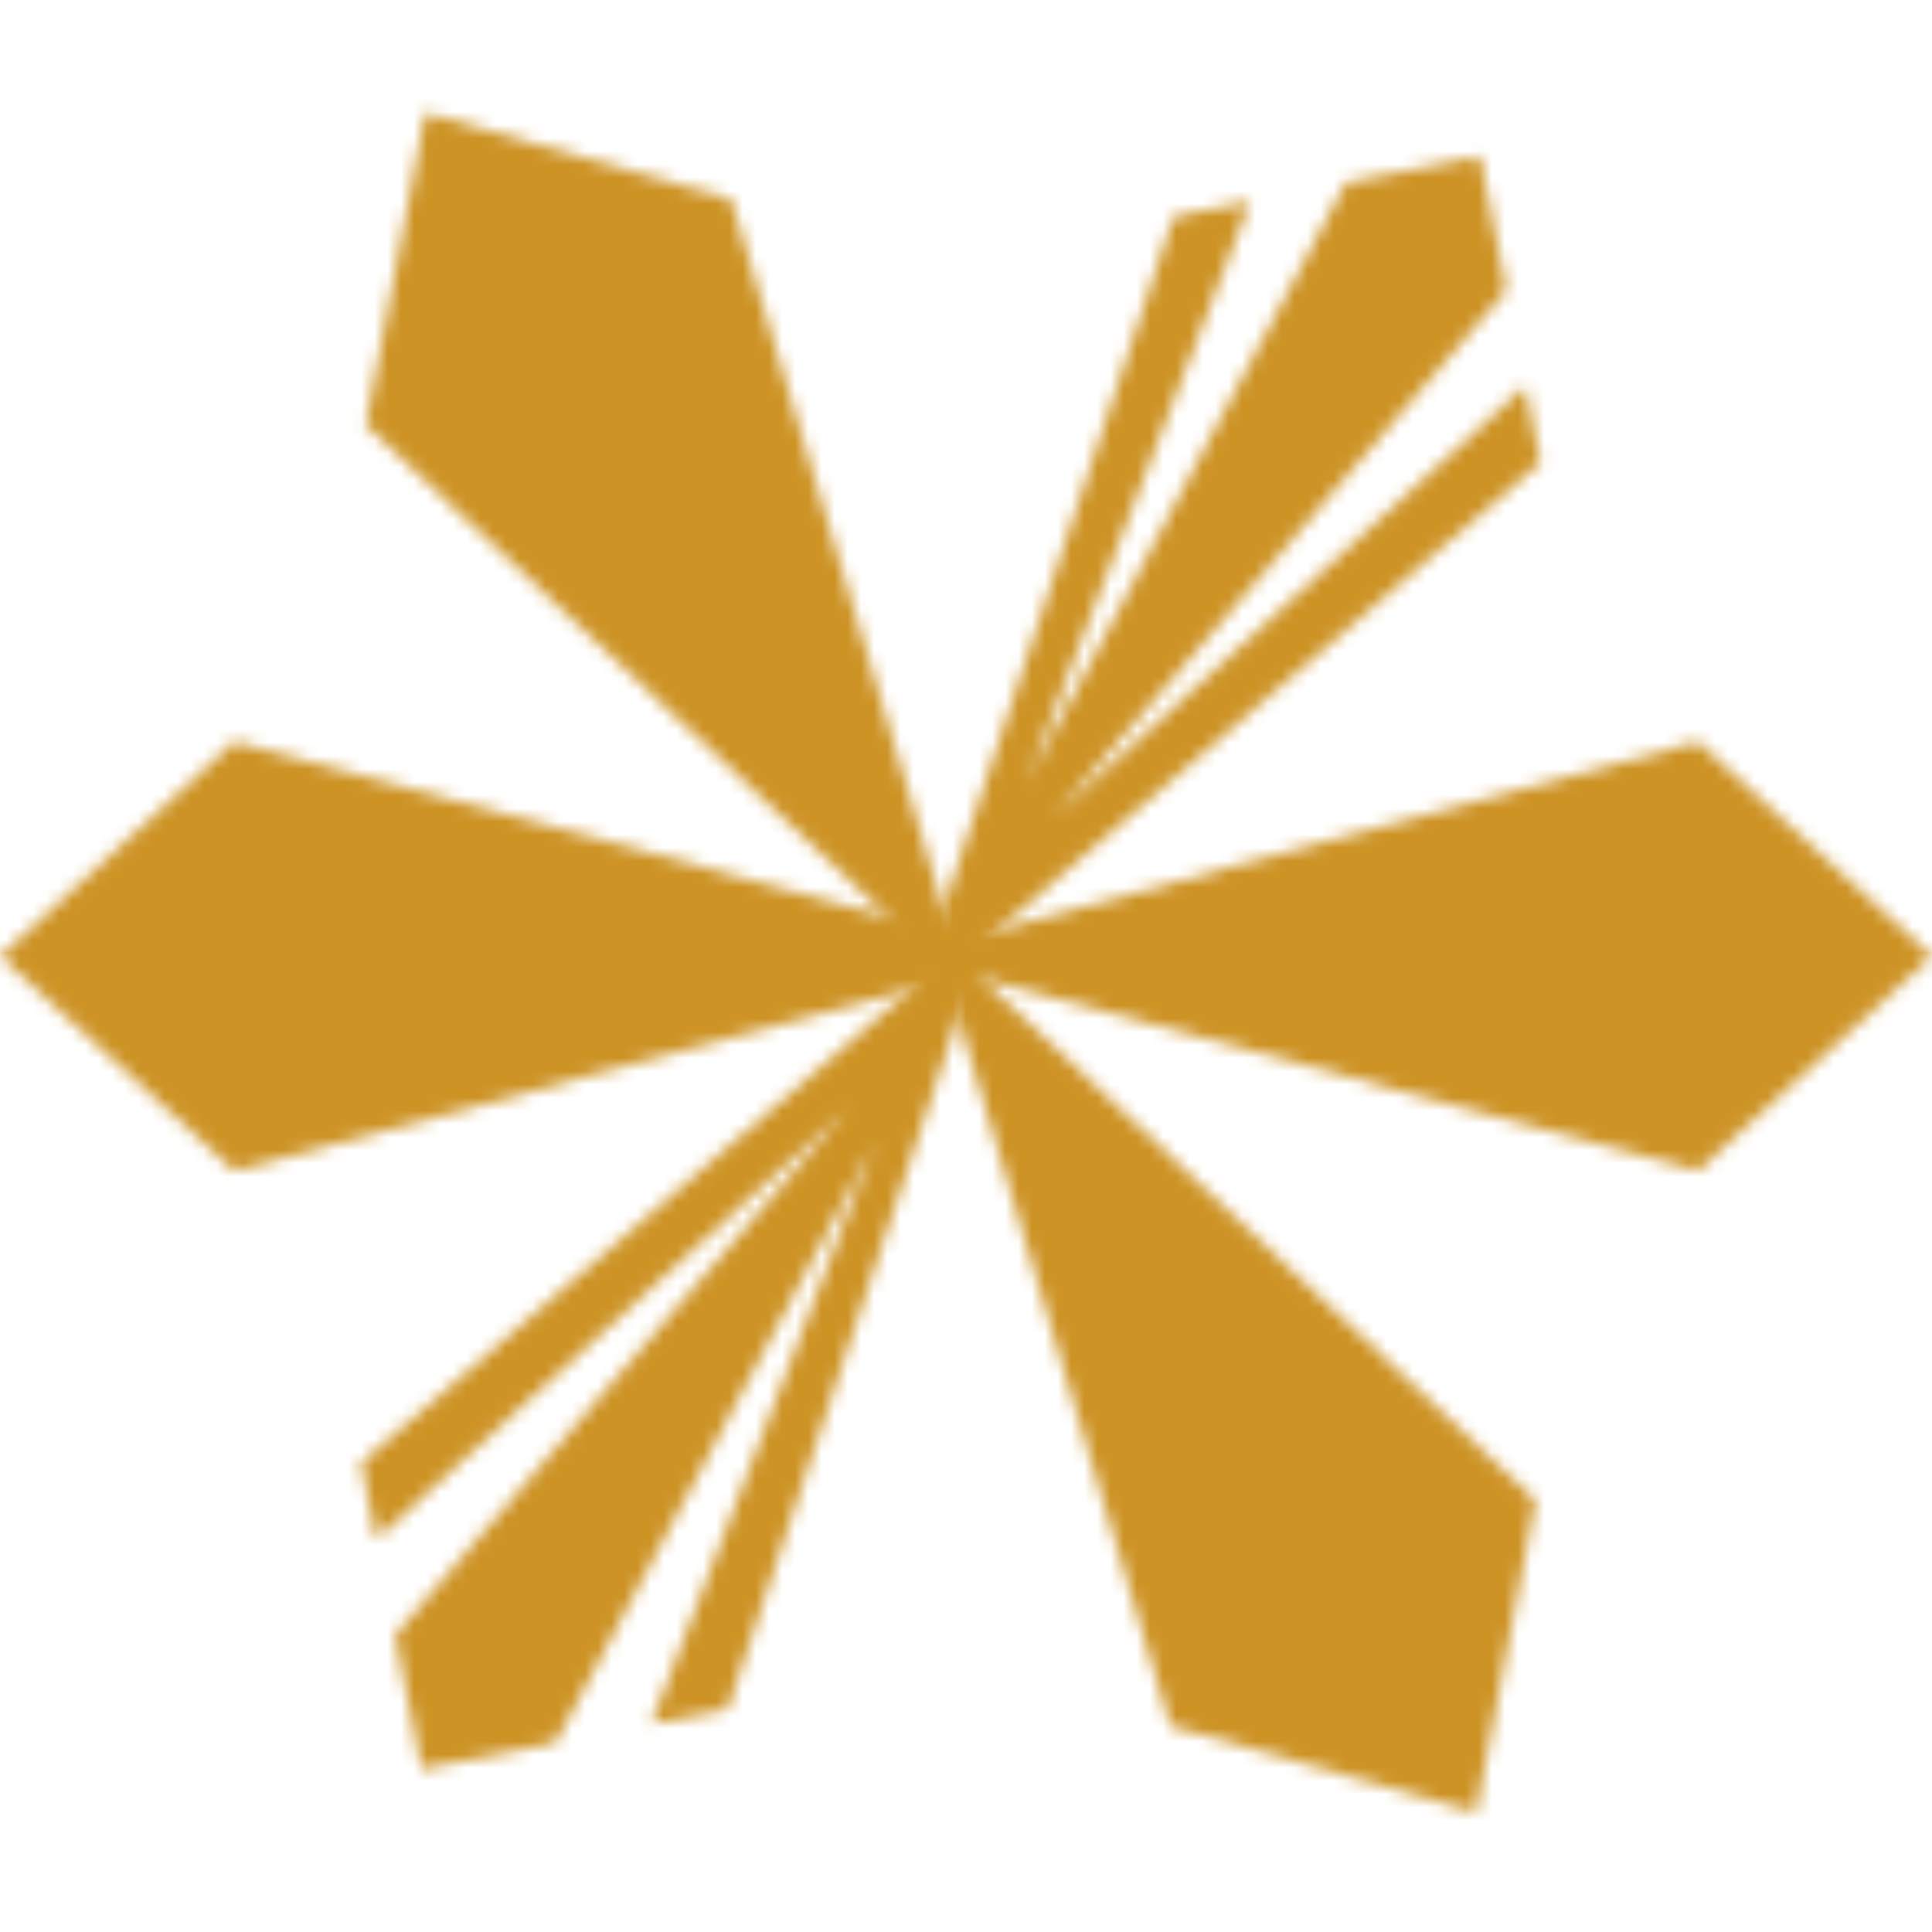
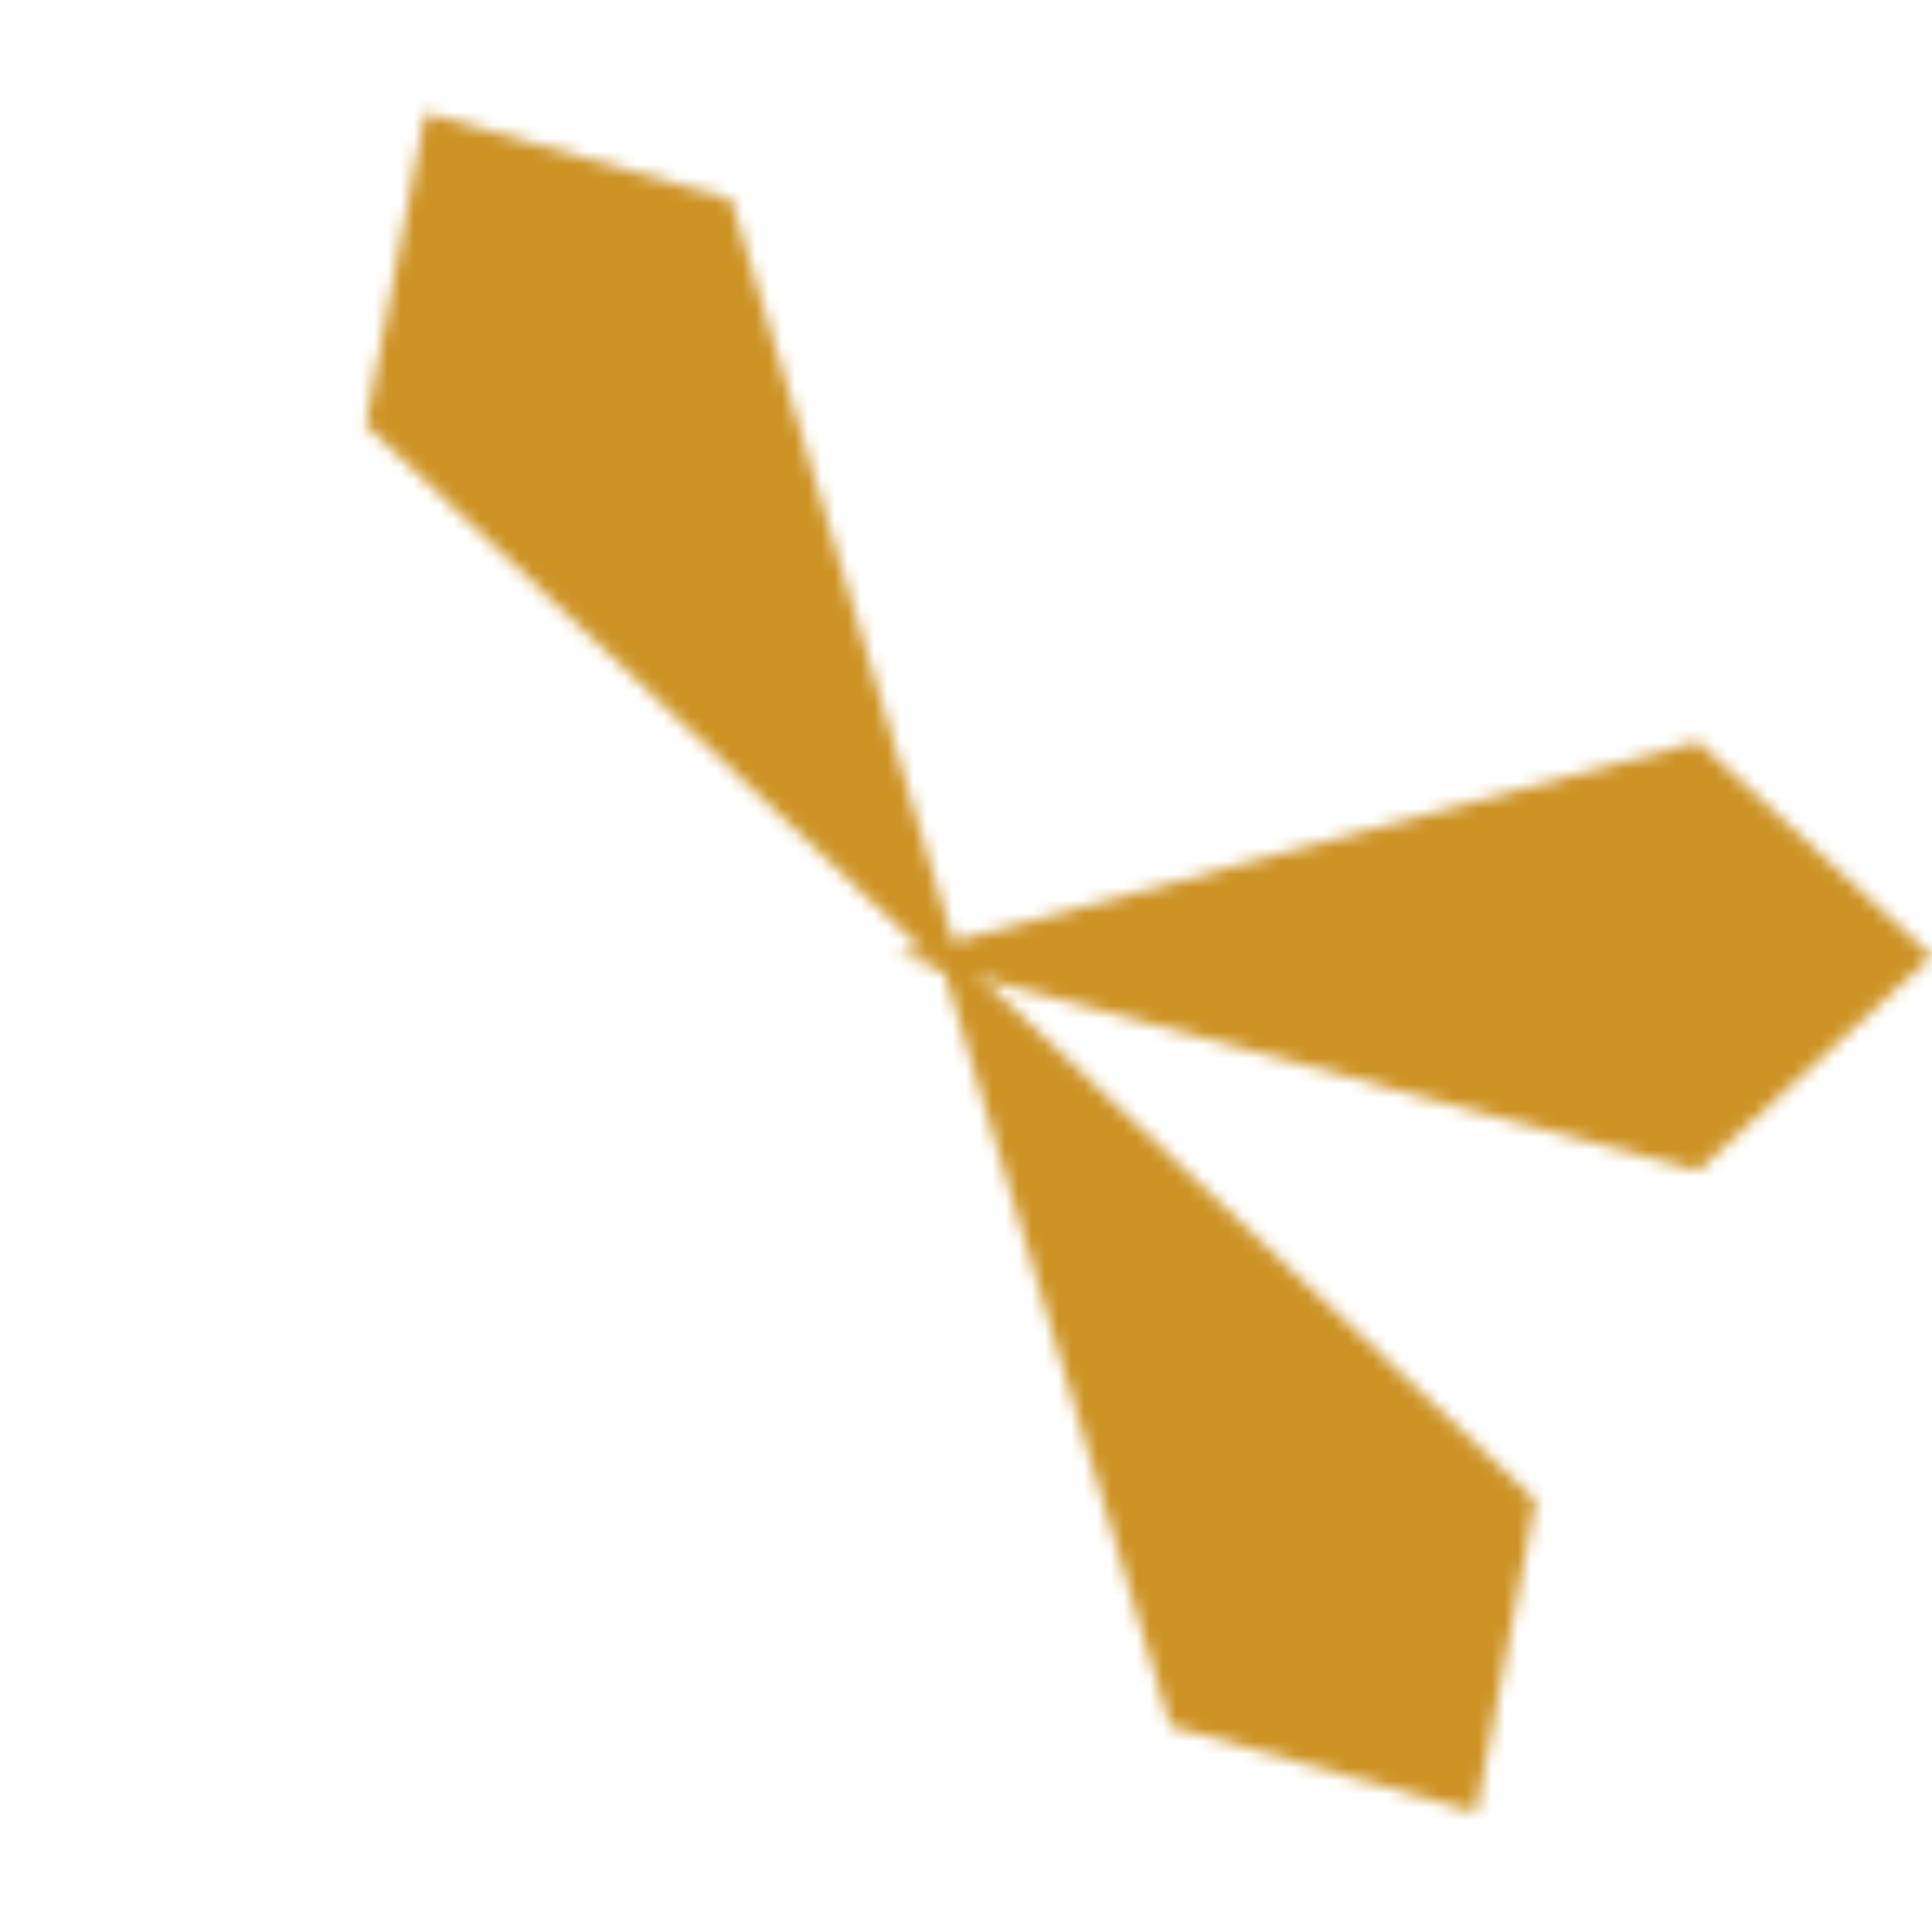
<svg xmlns="http://www.w3.org/2000/svg" width="147" height="147" viewBox="0 0 147 147" fill="none">
  <mask id="mask0_79_621" style="mask-type:alpha" maskUnits="userSpaceOnUse" x="27" y="11" width="91" height="124">
    <path d="M114.625 22.076L112.615 11.879L102.417 13.889L78.123 59.542L95.133 15.326L89.306 16.475L69.341 76.408L117.211 35.188L116.062 29.36L80.154 62.169L114.625 22.076Z" fill="#888992" />
-     <path d="M30.056 124.412L32.066 134.609L42.264 132.599L66.558 86.946L49.548 131.162L55.375 130.013L75.34 70.08L27.471 111.3L28.62 117.128L64.527 84.319L30.056 124.412Z" fill="#888992" />
  </mask>
  <g mask="url(#mask0_79_621)">
-     <rect width="187.091" height="187.091" transform="matrix(-1 0 0 1 158.879 -11.879)" fill="#CD9325" />
-   </g>
+     </g>
  <mask id="mask1_79_621" style="mask-type:alpha" maskUnits="userSpaceOnUse" x="0" y="8" width="147" height="130">
    <path d="M27.828 32.322L73.707 75.544L55.625 15.162L32.366 8.58L27.828 32.322Z" fill="#888992" />
    <path d="M116.852 114.166L70.973 70.945L89.056 131.327L112.315 137.908L116.852 114.166Z" fill="#888992" />
-     <path d="M17.818 89.091L78.697 72.757L17.818 56.424L1.62268e-06 72.757L17.818 89.091Z" fill="#888992" />
    <path d="M129.182 56.424L68.303 72.757L129.182 89.091L147 72.757L129.182 56.424Z" fill="#888992" />
  </mask>
  <g mask="url(#mask1_79_621)">
    <rect width="187.091" height="187.091" transform="matrix(-1 0 0 1 158.879 -11.879)" fill="#CD9325" />
  </g>
</svg>